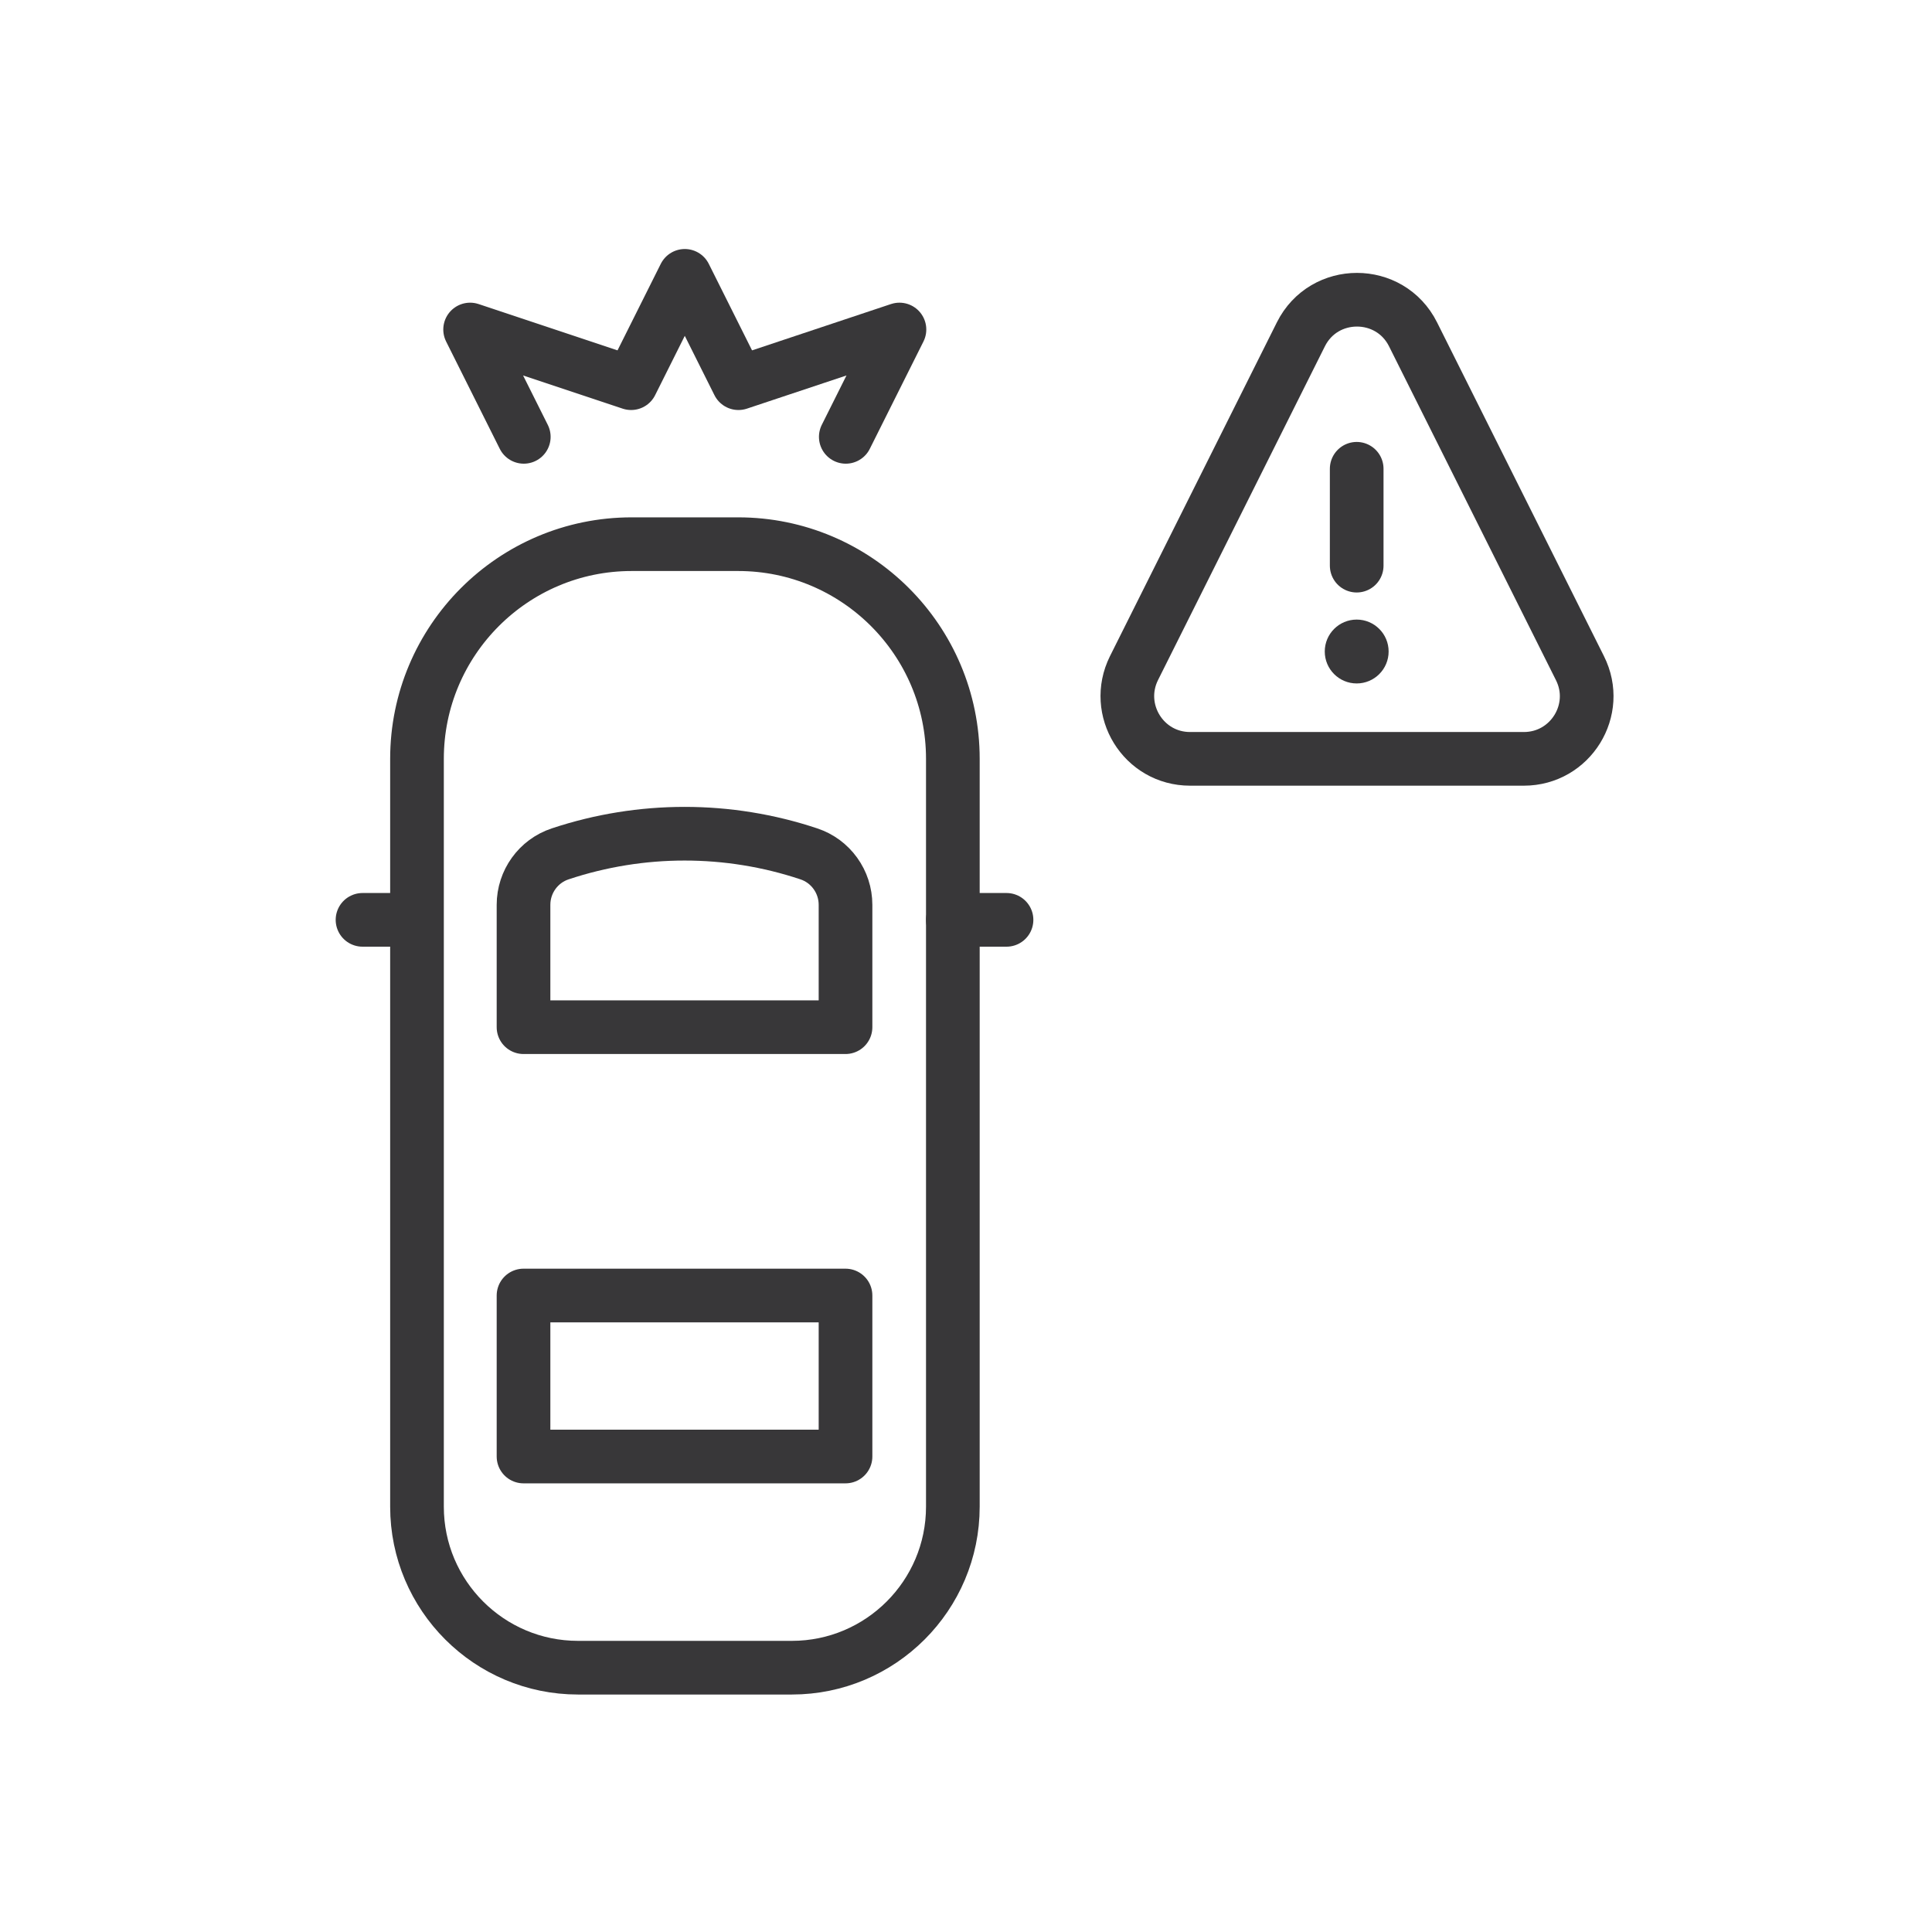
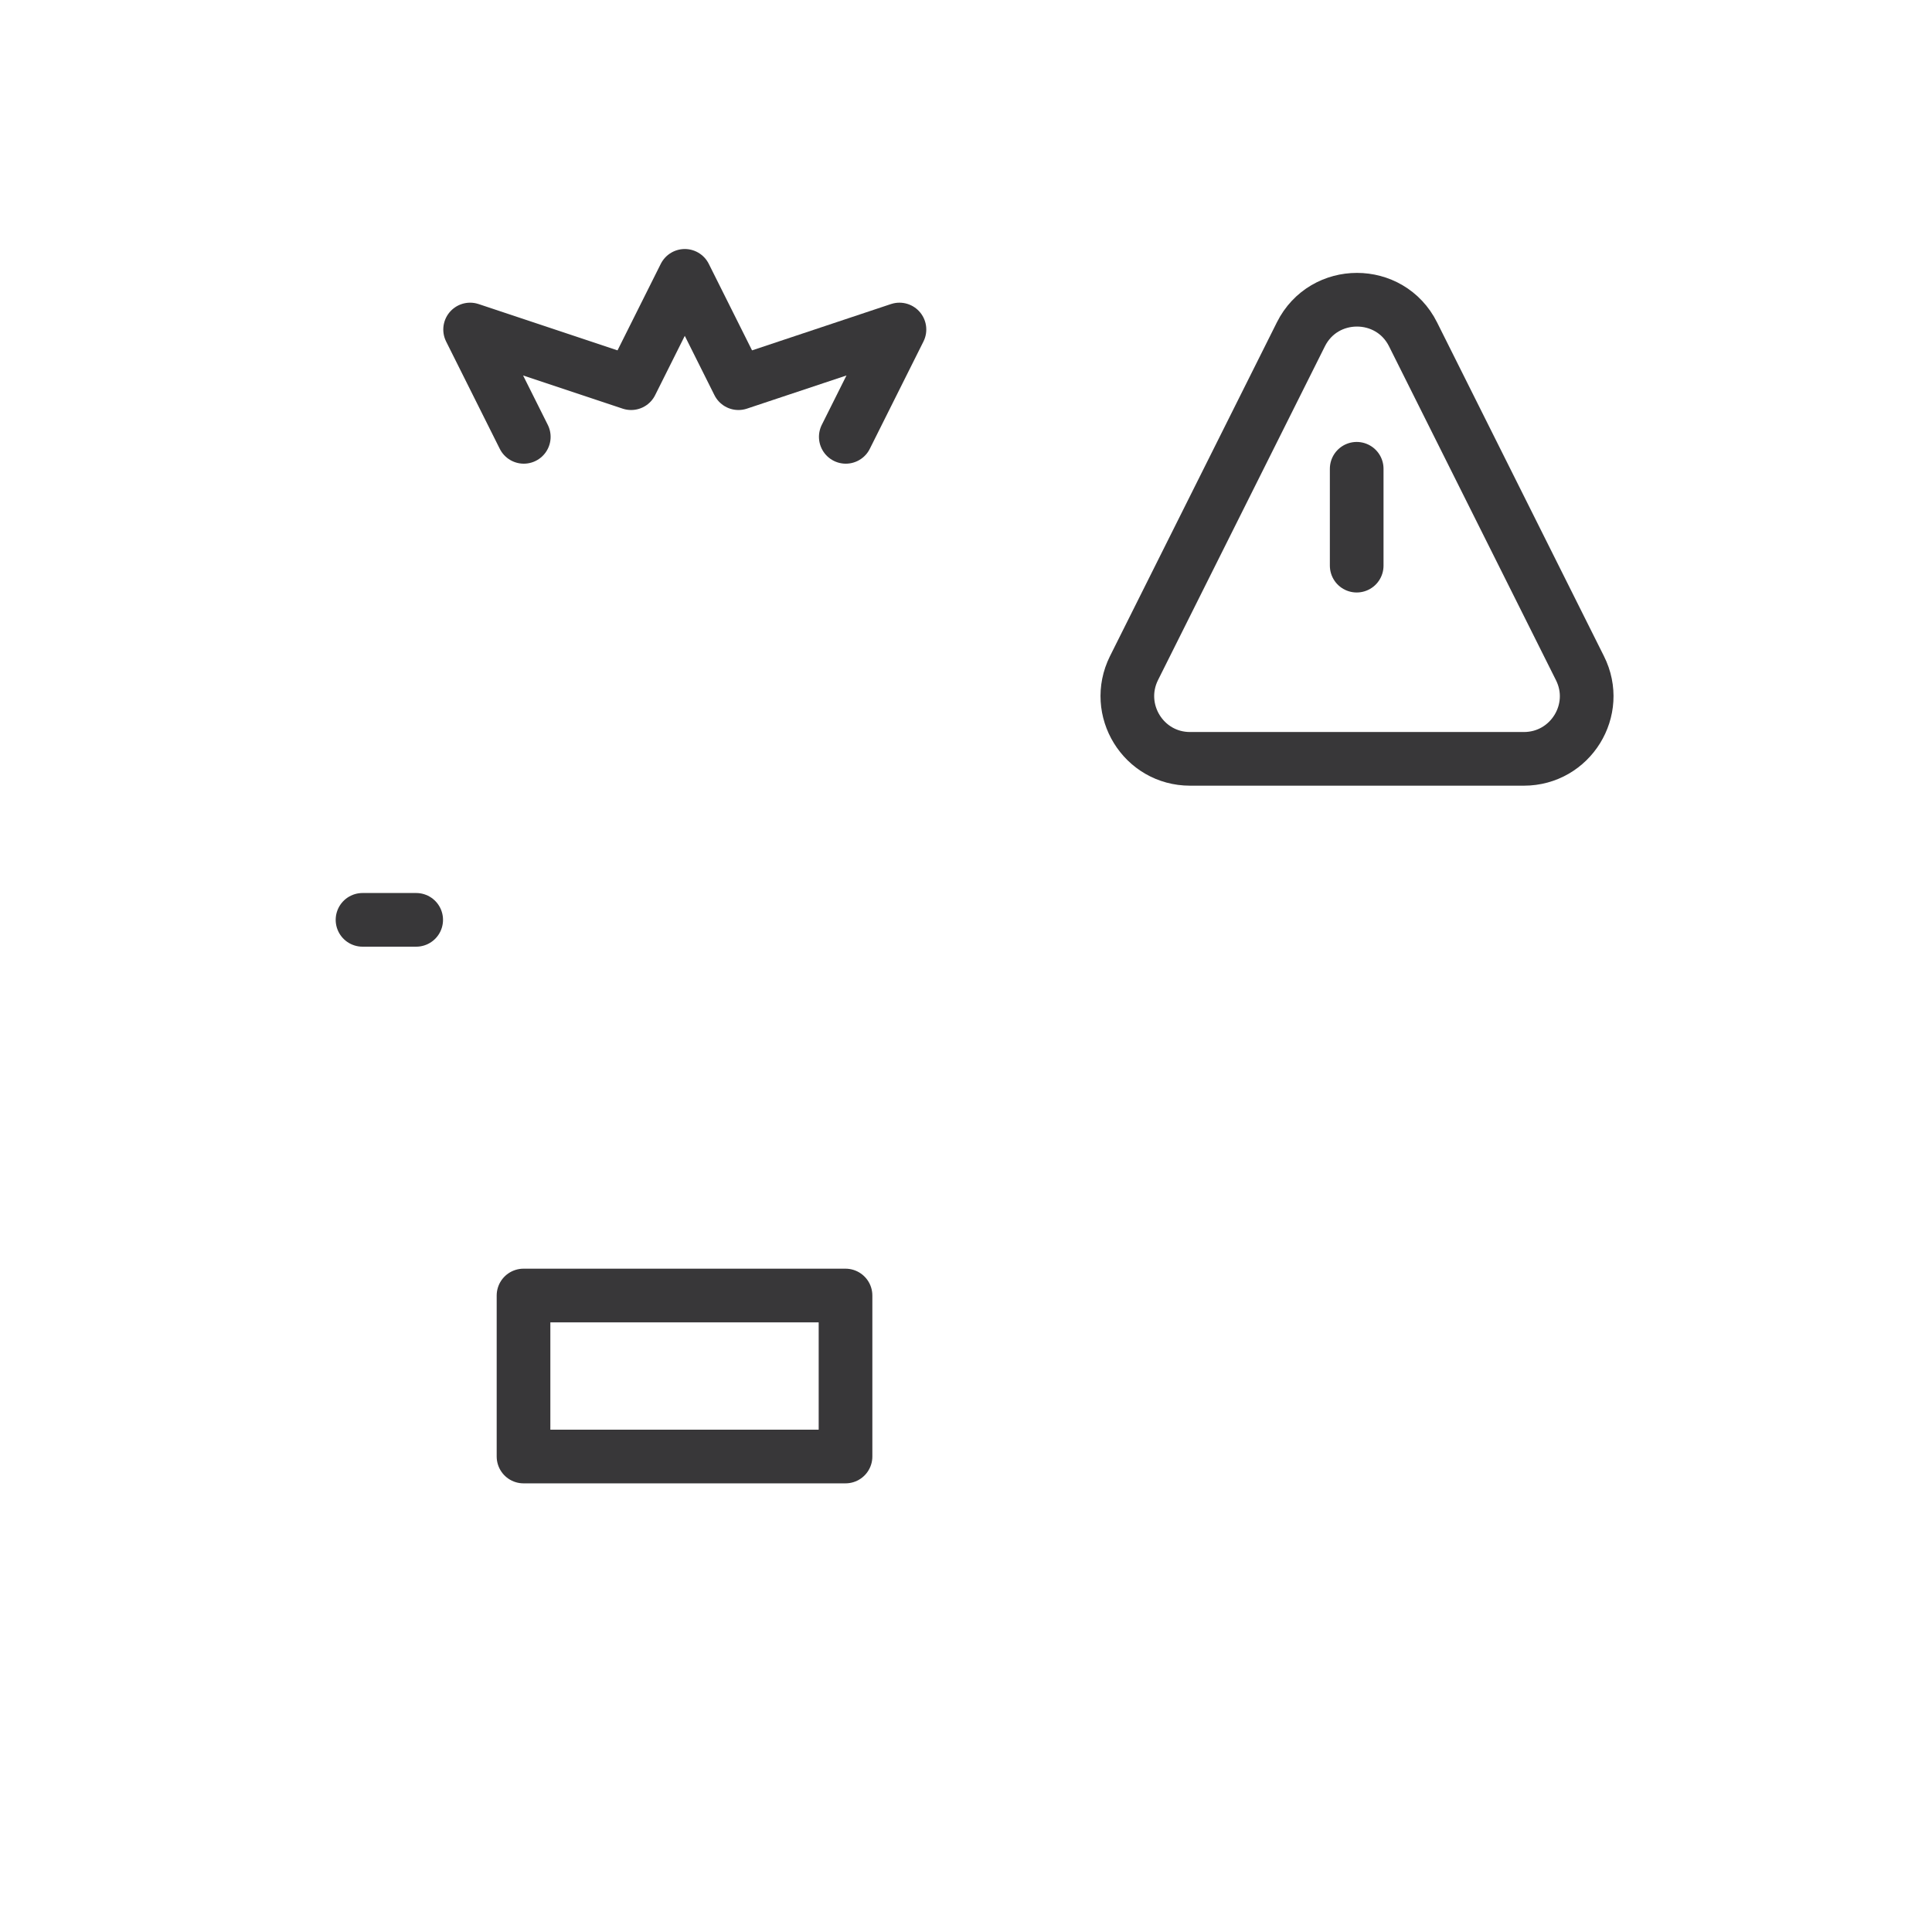
<svg xmlns="http://www.w3.org/2000/svg" id="Layer_1" version="1.1" viewBox="0 0 72 72">
  <defs>
    <style>
      .st0 {
        fill: #383739;
      }

      .st1 {
        fill: none;
        stroke: #383739;
        stroke-linecap: round;
        stroke-linejoin: round;
        stroke-width: 2px;
      }
    </style>
  </defs>
-   <path class="st1" d="M23.54,20.28h3.97c4.41,0,8,3.58,8,8v27.87c0,3.31-2.69,6-6,6h-7.97c-3.31,0-6-2.69-6-6v-27.87c0-4.41,3.58-8,8-8Z" />
  <line class="st1" x1="15.51" y1="34.28" x2="13.51" y2="34.28" />
-   <line class="st1" x1="37.51" y1="34.28" x2="35.51" y2="34.28" />
-   <path class="st1" d="M31.51,38.28h-12v-4.56c0-.86.55-1.63,1.37-1.9h0c3.01-1,6.26-1,9.26,0h0c.82.27,1.37,1.04,1.37,1.9v4.56Z" />
  <rect class="st1" x="19.51" y="48.28" width="12" height="6" />
  <g>
    <path class="st1" d="M56.79,28.28h-12.44c-1.74,0-2.86-1.83-2.09-3.38l6.22-12.44c.86-1.72,3.32-1.72,4.18,0l6.22,12.44c.78,1.55-.35,3.38-2.09,3.38Z" />
    <g>
      <line class="st1" x1="50.56" y1="17.47" x2="50.56" y2="21.08" />
-       <circle class="st0" cx="50.56" cy="24.28" r="1.19" />
    </g>
  </g>
  <polyline class="st1" points="19.52 16.28 17.52 12.28 23.52 14.28 25.52 10.28 27.52 14.28 33.52 12.28 31.52 16.28" />
</svg>